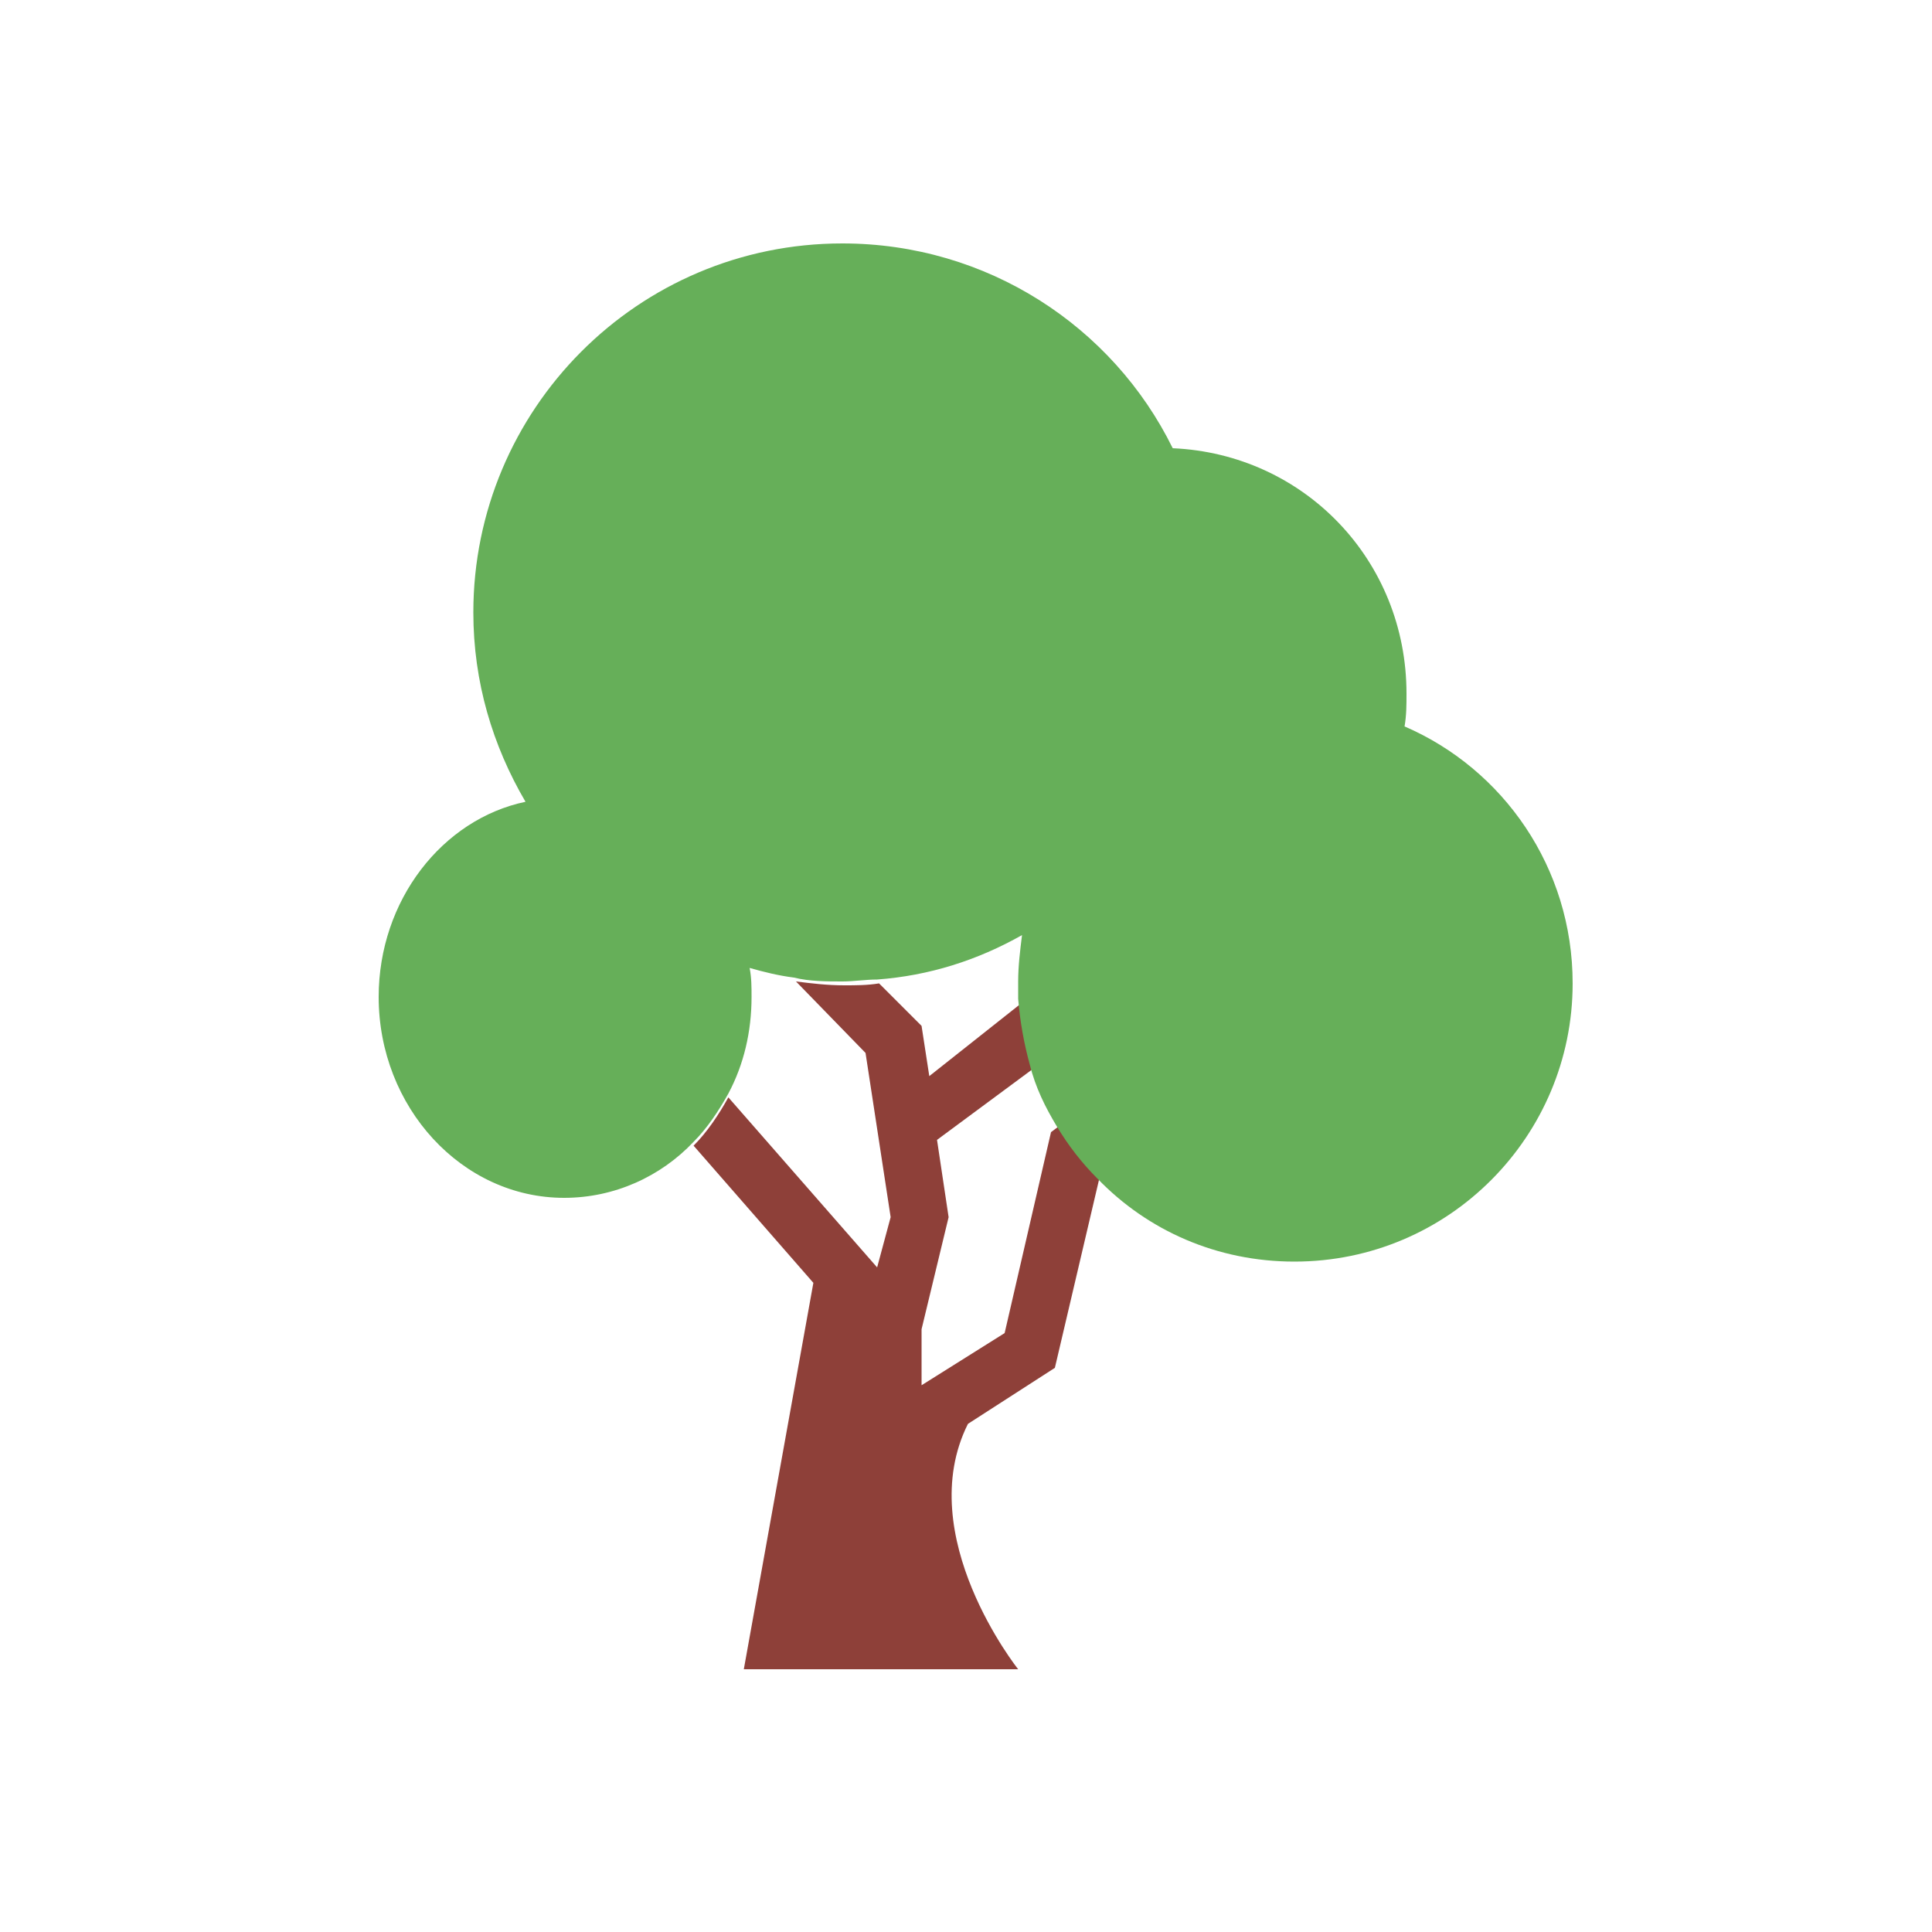
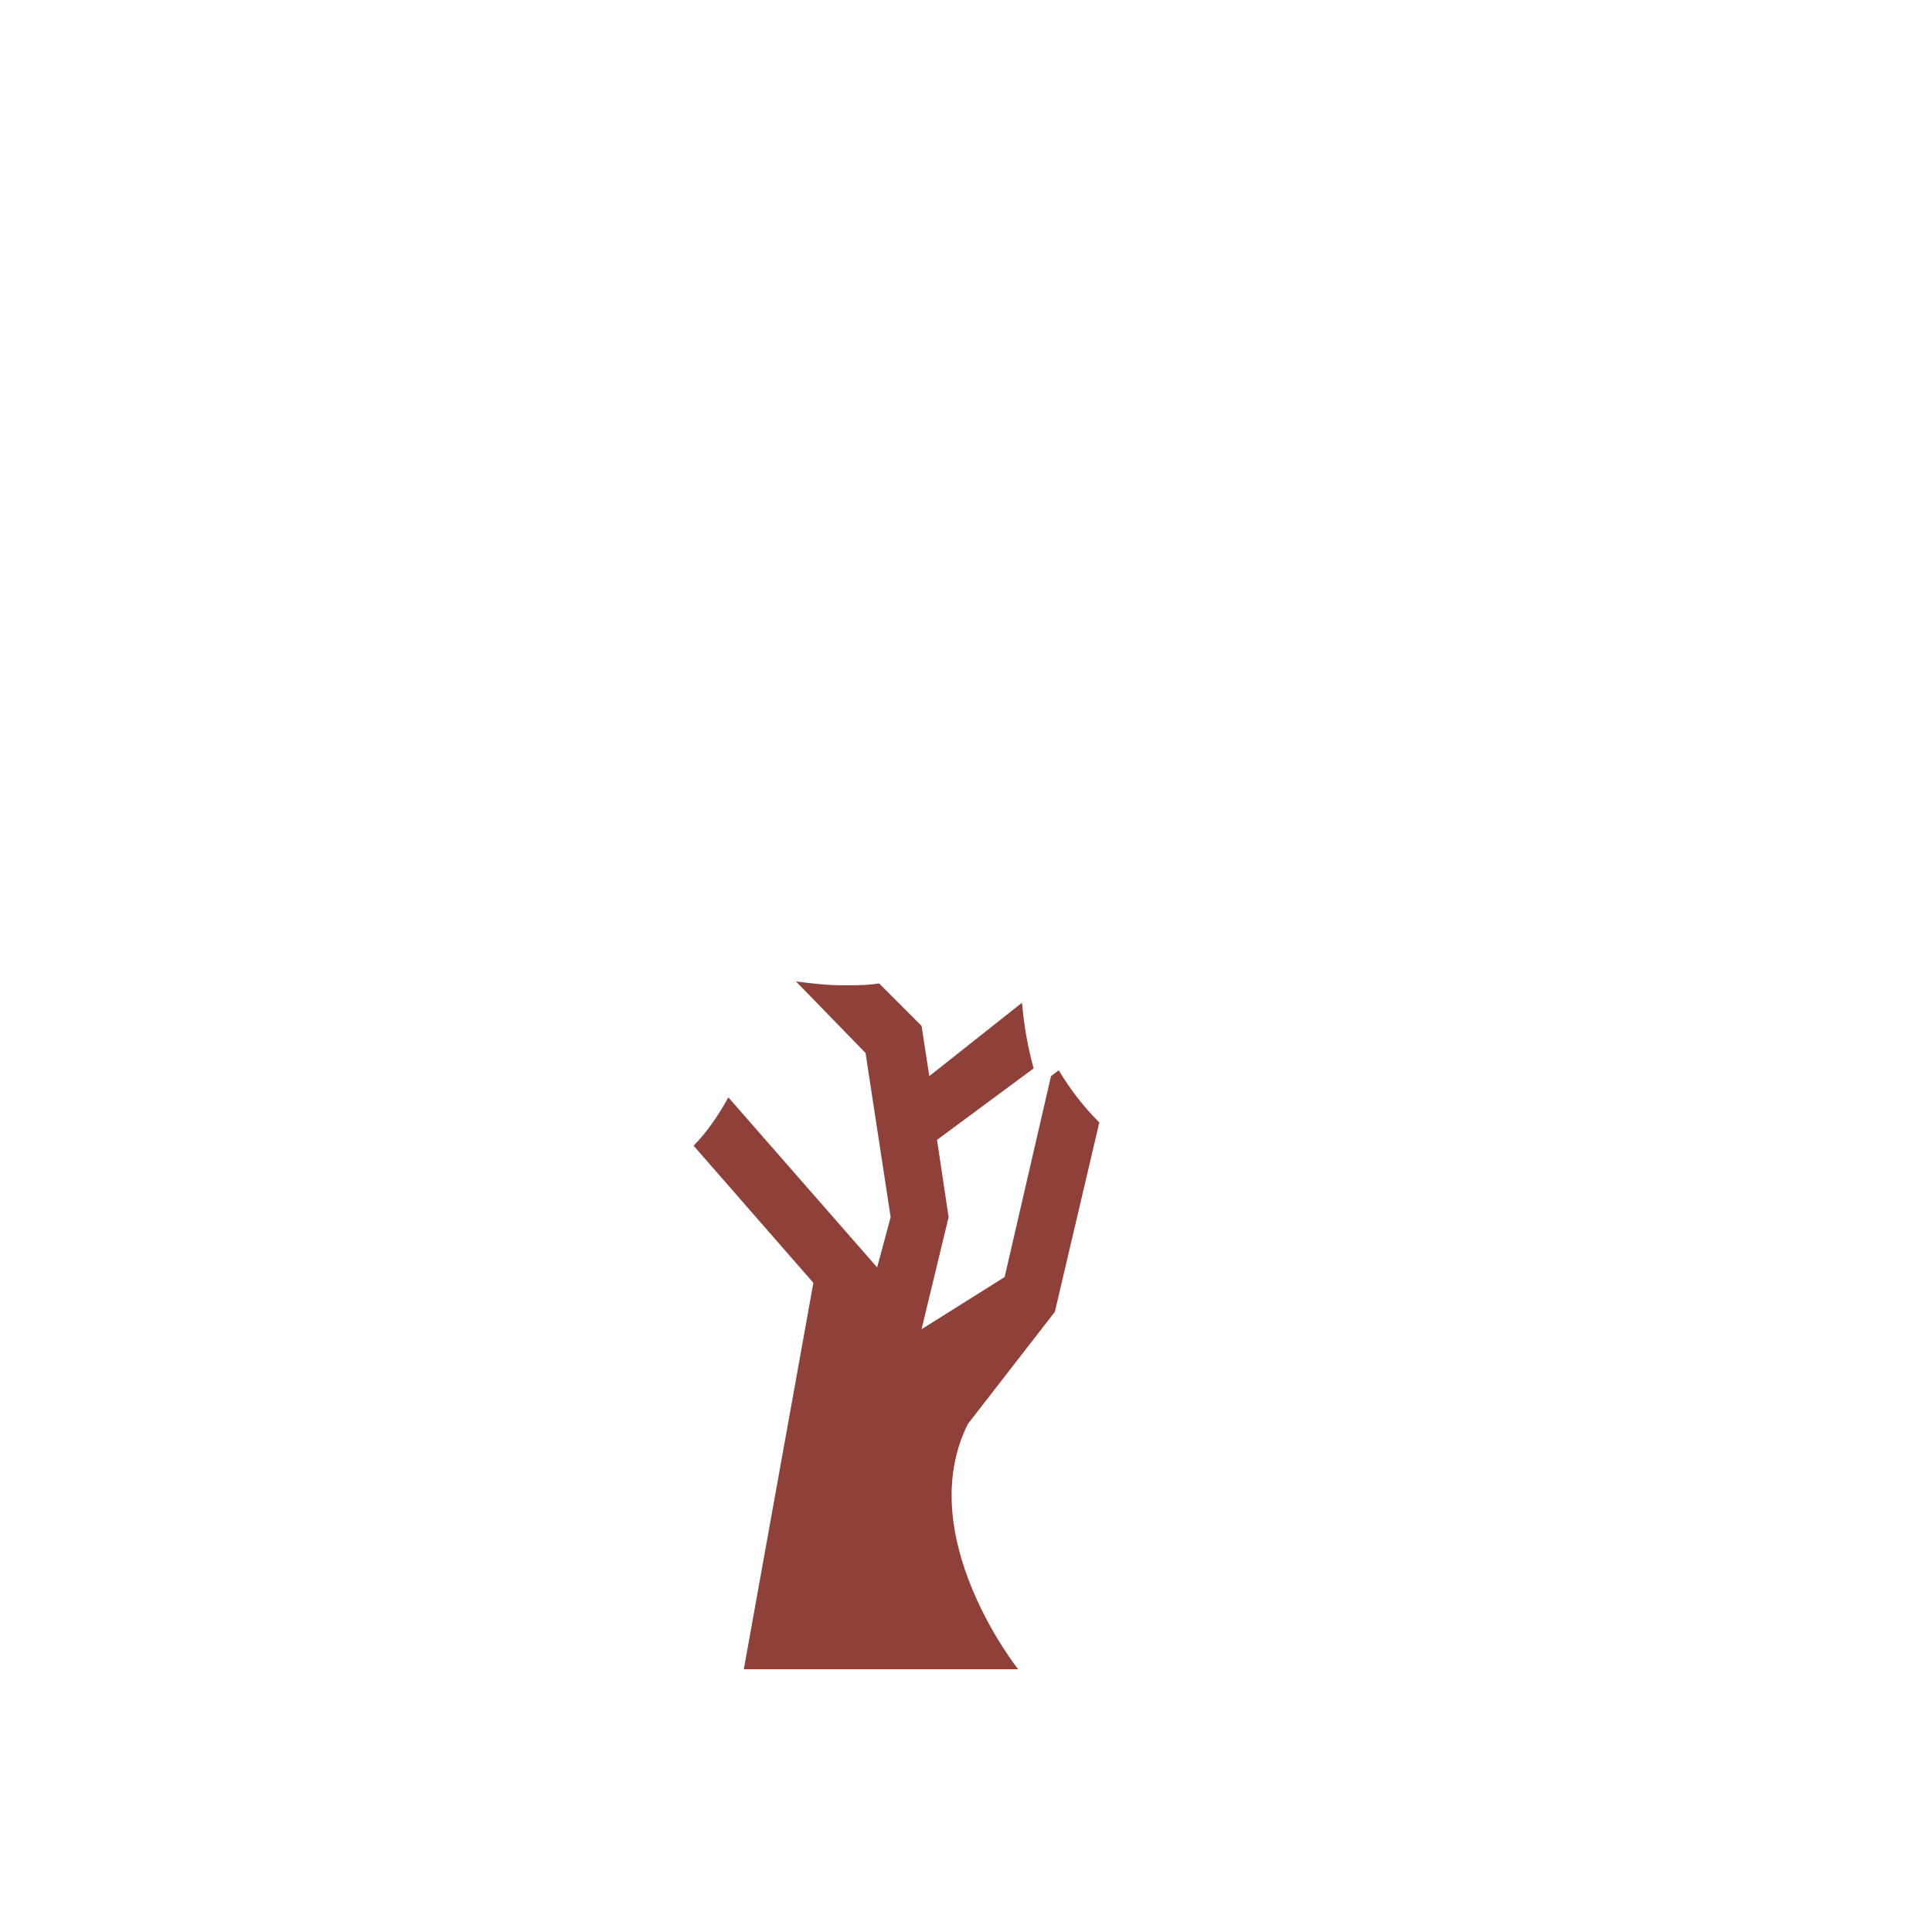
<svg xmlns="http://www.w3.org/2000/svg" id="Réteg_1" x="0px" y="0px" viewBox="0 0 100 100" style="enable-background:new 0 0 100 100;" xml:space="preserve">
  <style type="text/css">
	.st0{fill:#8E4039;}
	.st1{fill:#66AF59;}
</style>
-   <path id="Path_15_" class="st0" d="M50.1,73.7c-2.9,5.8,2.6,12.7,2.6,12.7H38.5l3.6-20l-6.2-7.1c0.7-0.7,1.3-1.6,1.8-2.5l7.7,8.8  l0.7-2.6l-1.3-8.5l-3.6-3.7c0.8,0.1,1.6,0.2,2.5,0.2c0.6,0,1.2,0,1.8-0.1l2.2,2.2l0.4,2.6l4.8-3.8c0.1,1.2,0.3,2.3,0.6,3.4L48.5,59  l0.6,4l-1.4,5.8v2.9l4.3-2.7l2.4-10.4l0.4-0.3c0.6,1,1.3,1.9,2.1,2.7l-2.3,9.8L50.1,73.7z" />
-   <path id="Path_14_" class="st1" d="M81.4,50.9c0,7.9-6.4,14.4-14.4,14.4c-4,0-7.6-1.6-10.2-4.3c-0.8-0.8-1.5-1.7-2.1-2.7  c-0.6-1-1.1-2-1.4-3.2c-0.3-1.1-0.5-2.2-0.6-3.4c0-0.3,0-0.6,0-0.9c0-0.8,0.1-1.6,0.2-2.4c-2.3,1.3-4.8,2.1-7.5,2.3  c-0.6,0-1.2,0.1-1.8,0.1c-0.8,0-1.7,0-2.5-0.2h0c-0.8-0.1-1.6-0.3-2.3-0.5c0.1,0.5,0.1,1,0.1,1.5c0,1.8-0.4,3.5-1.2,5  c-0.5,0.9-1.1,1.8-1.8,2.5c-1.7,1.8-4.1,2.9-6.7,2.9c-5.3,0-9.6-4.7-9.6-10.4c0-5,3.3-9.2,7.6-10.1c-1.7-2.9-2.7-6.2-2.7-9.8  c0-10.5,8.5-19.1,19.1-19.1c7.5,0,14,4.3,17.1,10.6c6.8,0.3,12.1,5.8,12.1,12.7c0,0.6,0,1.1-0.1,1.7C77.8,39.8,81.4,44.9,81.4,50.9z  " />
+   <path id="Path_15_" class="st0" d="M50.1,73.7c-2.9,5.8,2.6,12.7,2.6,12.7H38.5l3.6-20l-6.2-7.1c0.7-0.7,1.3-1.6,1.8-2.5l7.7,8.8  l0.7-2.6l-1.3-8.5l-3.6-3.7c0.8,0.1,1.6,0.2,2.5,0.2c0.6,0,1.2,0,1.8-0.1l2.2,2.2l0.4,2.6l4.8-3.8c0.1,1.2,0.3,2.3,0.6,3.4L48.5,59  l0.6,4l-1.4,5.8l4.3-2.7l2.4-10.4l0.4-0.3c0.6,1,1.3,1.9,2.1,2.7l-2.3,9.8L50.1,73.7z" />
</svg>